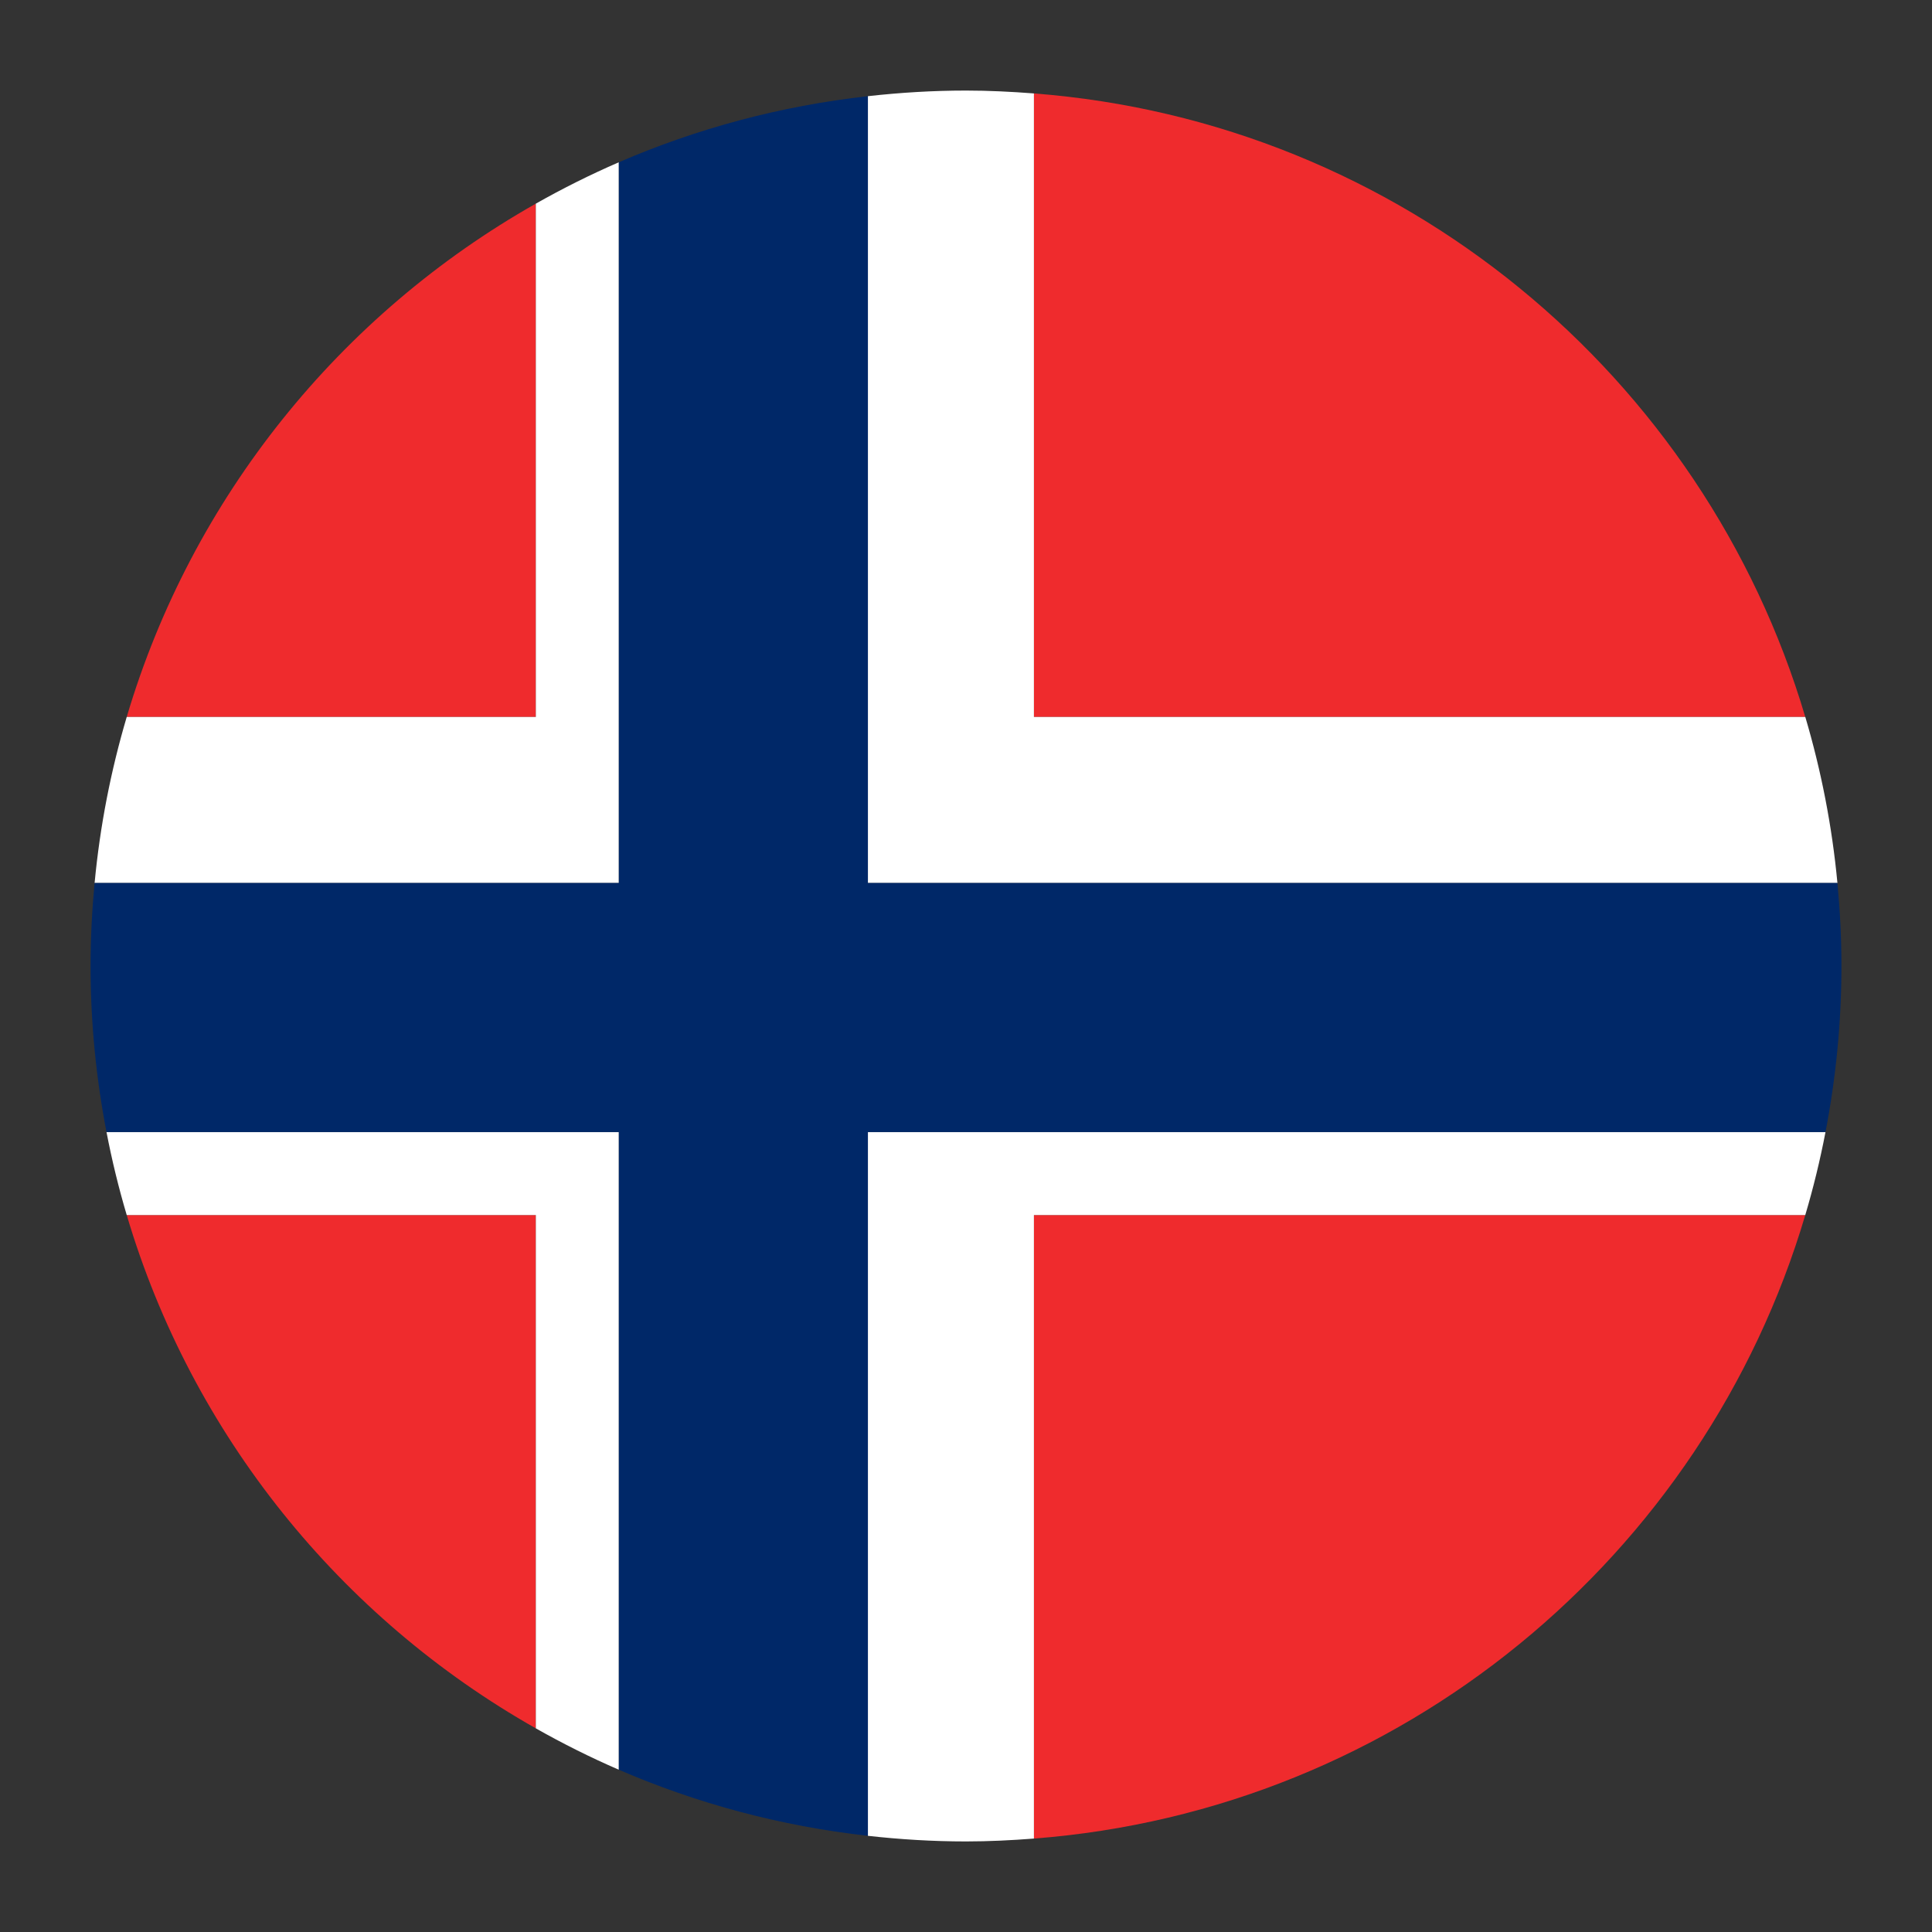
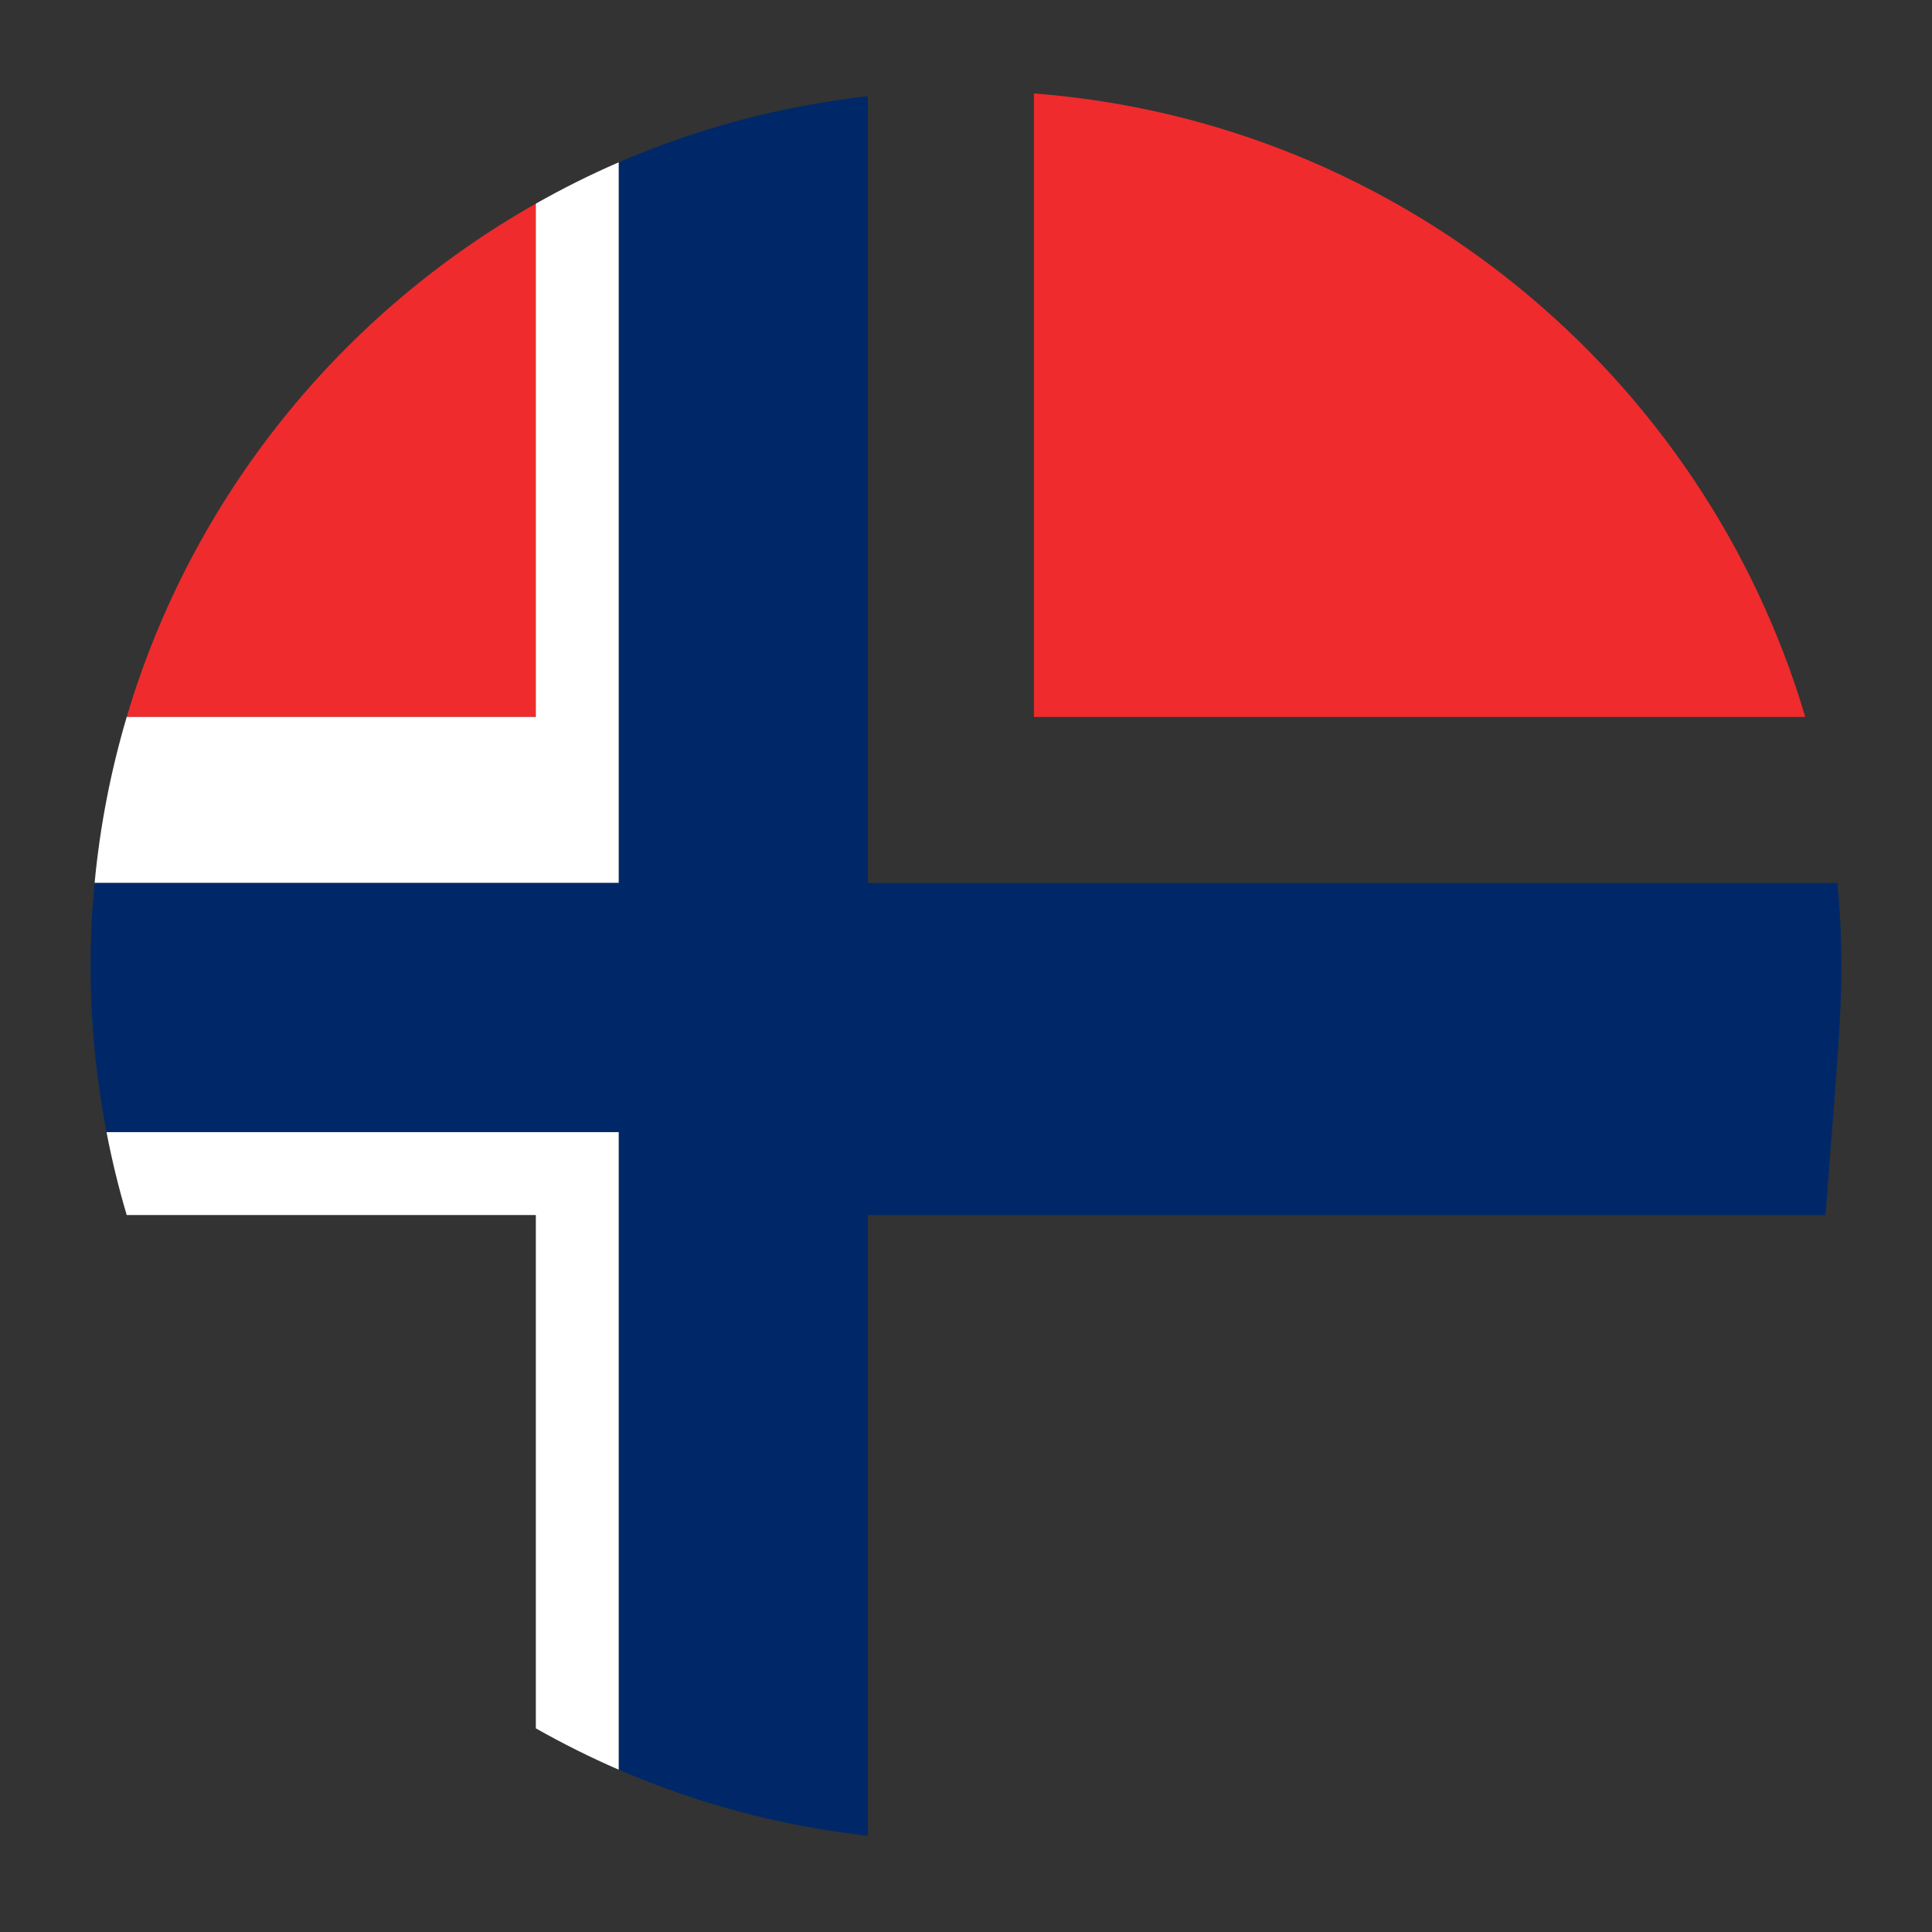
<svg xmlns="http://www.w3.org/2000/svg" version="1.1" x="0px" y="0px" viewBox="0 0 64 64" style="enable-background:new 0 0 64 64;" xml:space="preserve">
  <rect x="0" y="0" width="64" height="64" fill="#333333" stroke="none" />
  <g id="Norway">
    <path style="fill:#EF2B2D;" d="M17.75,6.746C11.276,10.407,6.352,16.481,4.198,23.75H17.75V6.746z" />
-     <path style="fill:#EF2B2D;" d="M34.25,60.905c12.152-0.934,22.203-9.35,25.552-20.655H34.25V60.905z" />
-     <path style="fill:#EF2B2D;" d="M4.198,40.25c2.154,7.269,7.078,13.343,13.552,17.004V40.25H4.198z" />
    <path style="fill:#EF2B2D;" d="M34.25,3.095V23.75h25.552C56.453,12.445,46.402,4.029,34.25,3.095z" />
-     <path style="fill:#FFFFFF;" d="M34.25,3.095C33.507,3.038,32.758,3,32,3c-1.099,0-2.182,0.067-3.25,0.186V23.75v5.5h32.117   c-0.178-1.893-0.54-3.731-1.064-5.5H34.25V3.095z" />
-     <path style="fill:#FFFFFF;" d="M28.75,40.25v20.564C29.818,60.933,30.901,61,32,61c0.758,0,1.507-0.038,2.25-0.095V40.25h25.552   c0.267-0.899,0.491-1.816,0.67-2.75H28.75V40.25z" />
    <path style="fill:#FFFFFF;" d="M20.5,23.75V5.375c-0.944,0.409-1.861,0.868-2.75,1.371V23.75H4.198   c-0.524,1.769-0.886,3.607-1.064,5.5H20.5V23.75z" />
    <path style="fill:#FFFFFF;" d="M20.5,37.5H3.528c0.179,0.934,0.403,1.851,0.67,2.75H17.75v17.004   c0.889,0.503,1.806,0.962,2.75,1.371V40.25V37.5z" />
-     <path style="fill:#002868;" d="M28.75,23.75V3.186C25.849,3.51,23.078,4.26,20.5,5.375V23.75v5.5H3.133C3.048,30.156,3,31.072,3,32   c0,1.881,0.185,3.719,0.528,5.5H20.5v2.75v18.375c2.578,1.115,5.349,1.865,8.25,2.189V40.25V37.5h31.722   C60.815,35.719,61,33.881,61,32c0-0.928-0.048-1.844-0.133-2.75H28.75V23.75z" />
+     <path style="fill:#002868;" d="M28.75,23.75V3.186C25.849,3.51,23.078,4.26,20.5,5.375V23.75v5.5H3.133C3.048,30.156,3,31.072,3,32   c0,1.881,0.185,3.719,0.528,5.5H20.5v2.75v18.375c2.578,1.115,5.349,1.865,8.25,2.189V40.25h31.722   C60.815,35.719,61,33.881,61,32c0-0.928-0.048-1.844-0.133-2.75H28.75V23.75z" />
  </g>
  <g id="Layer_1">
</g>
</svg>